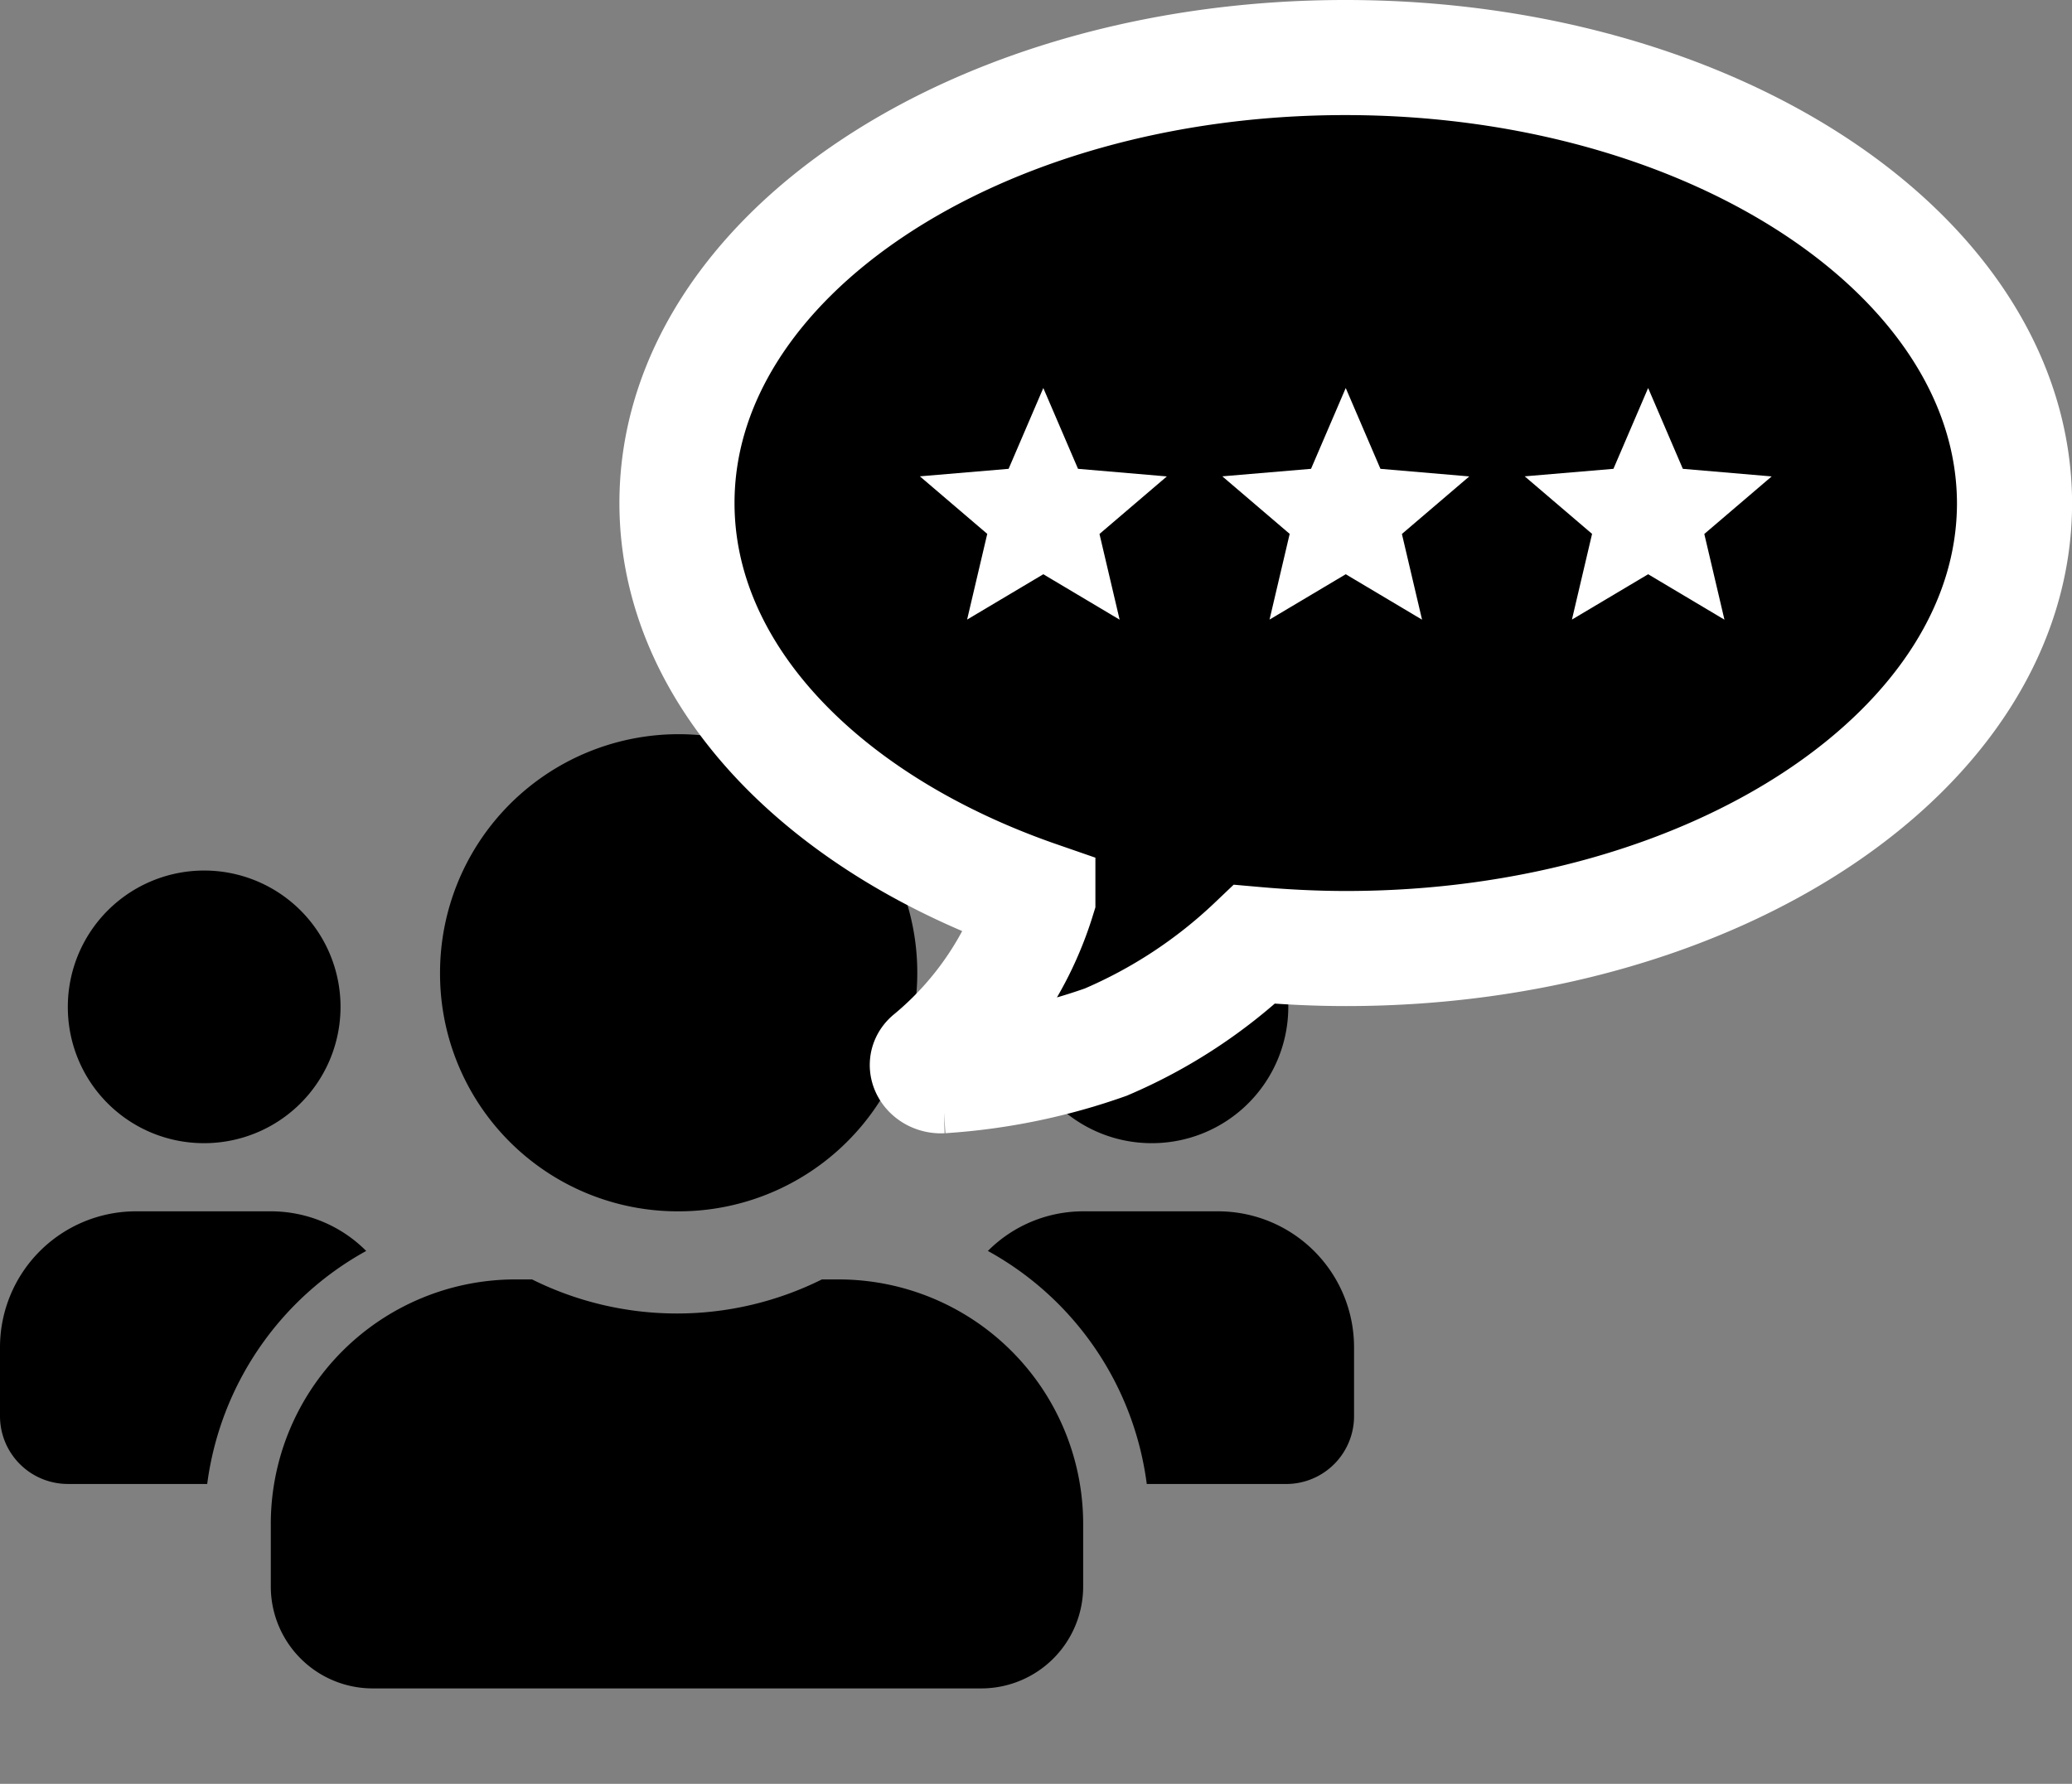
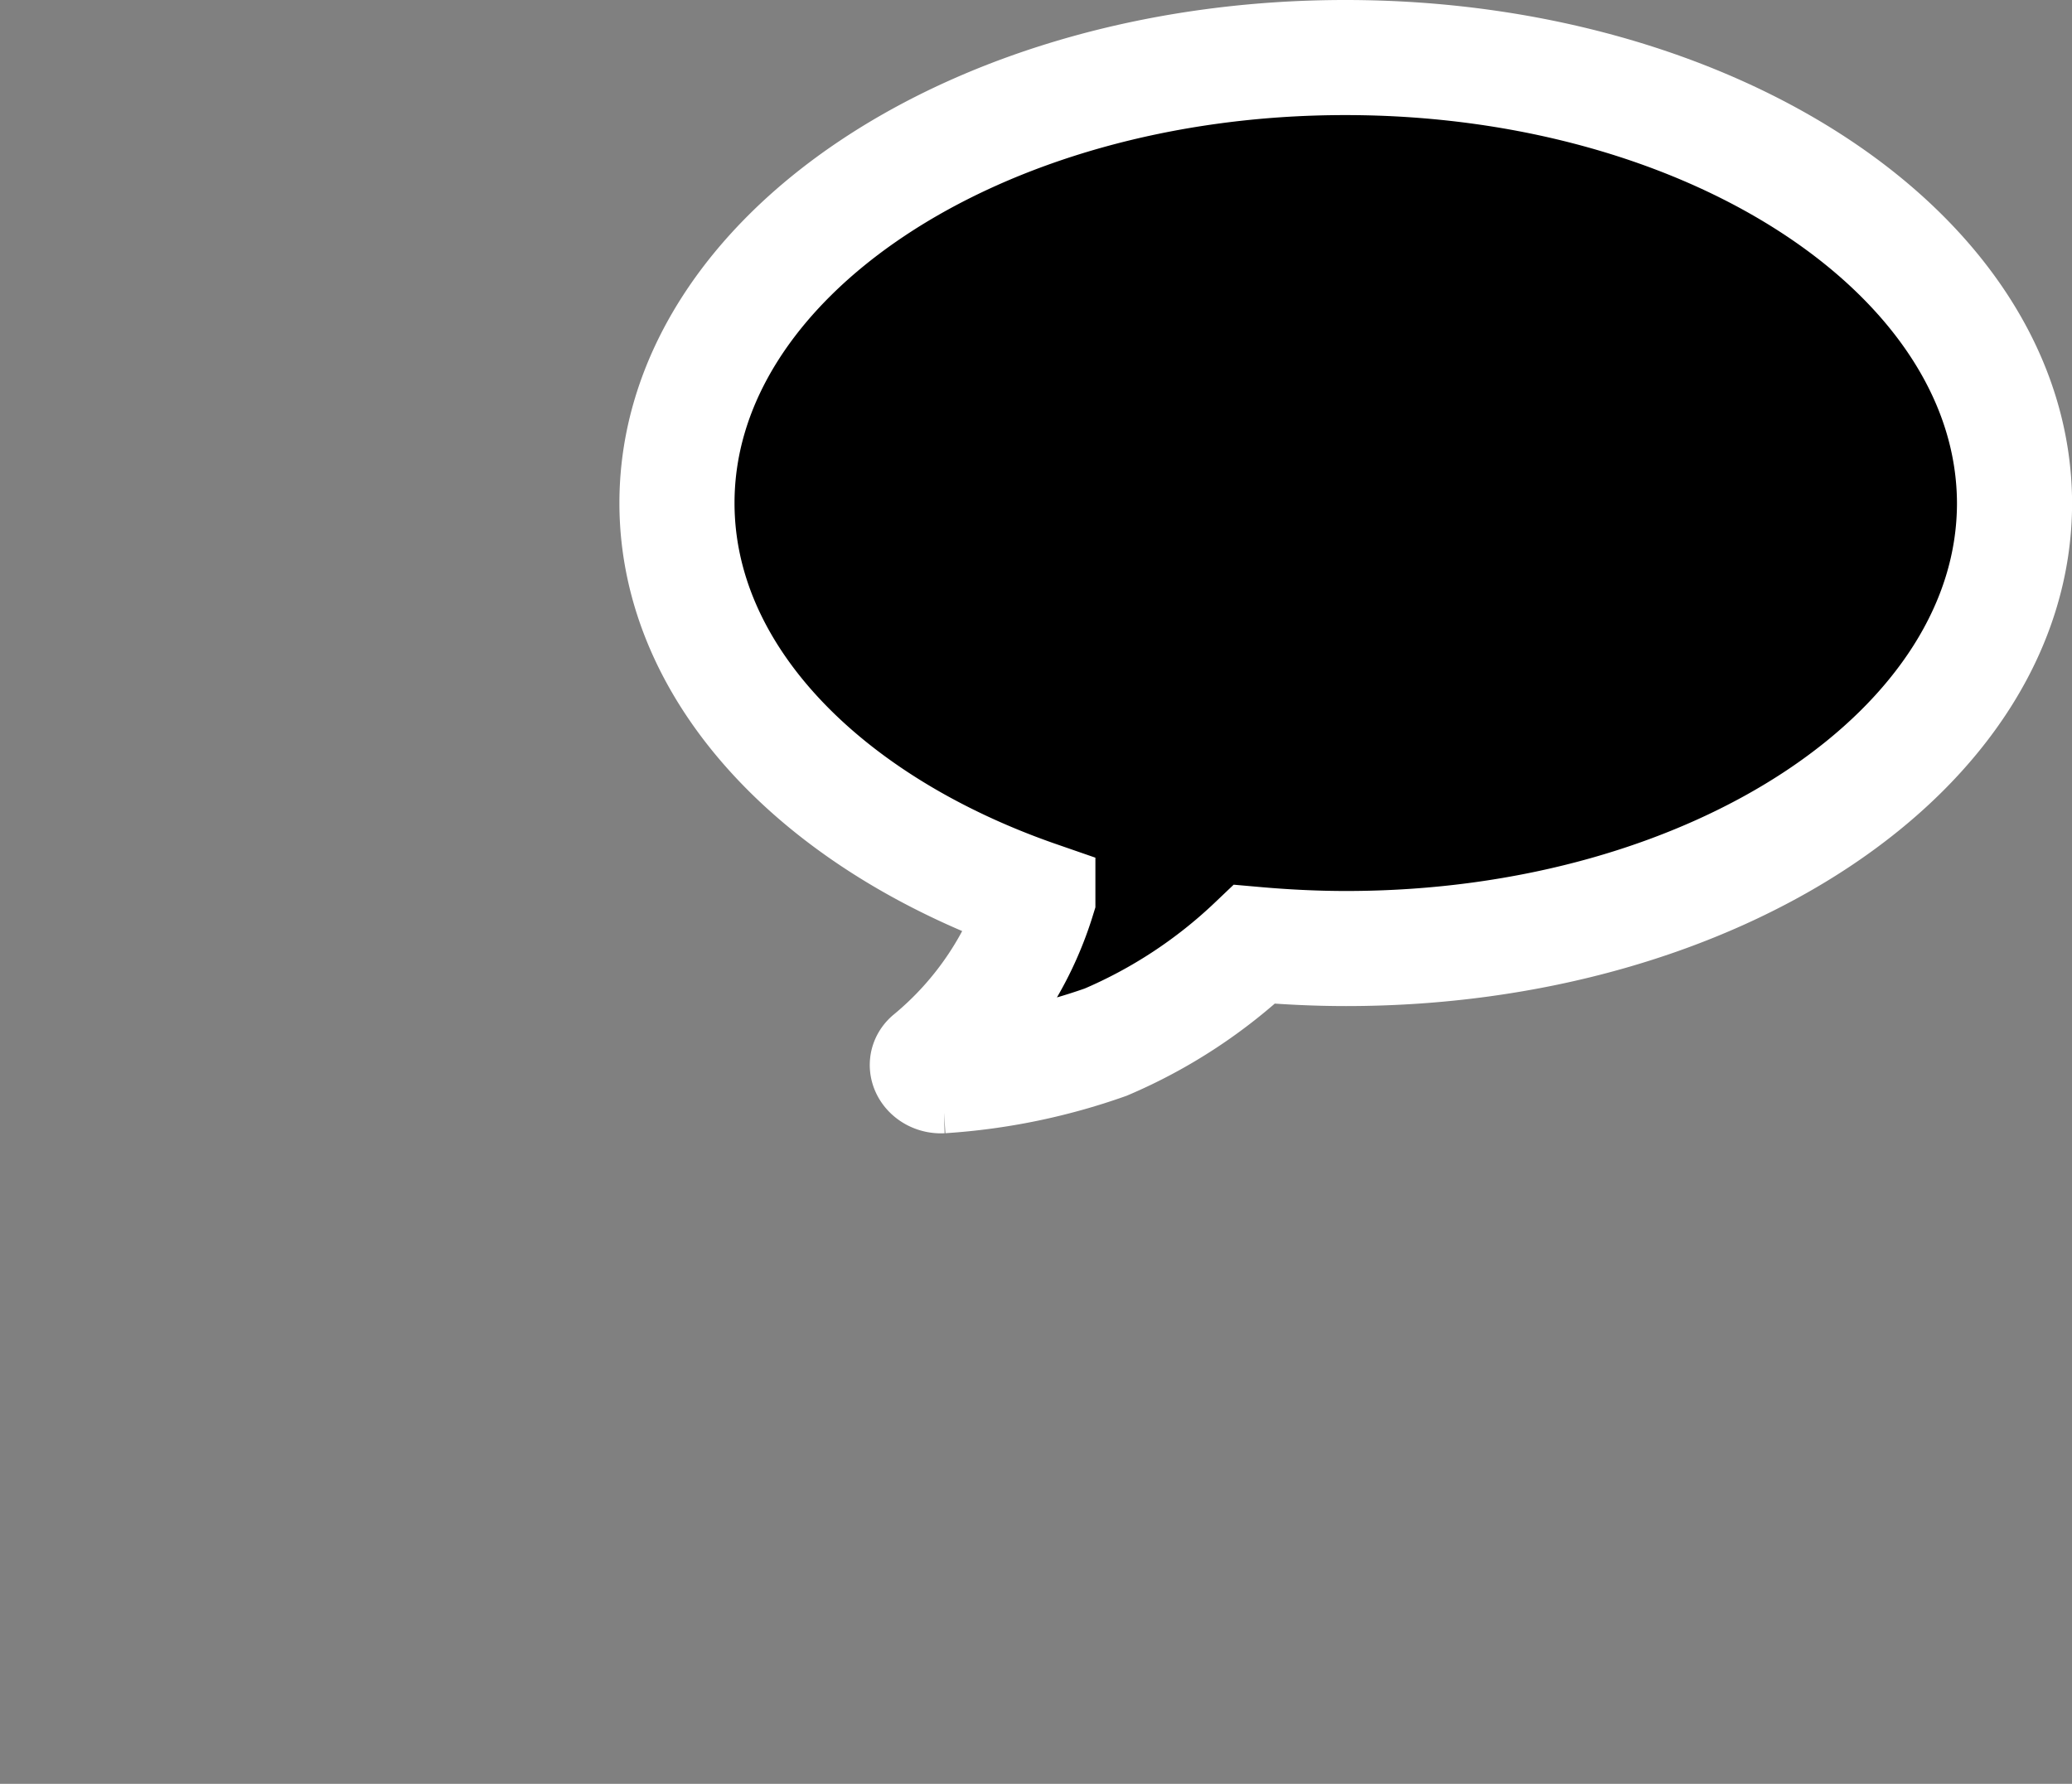
<svg xmlns="http://www.w3.org/2000/svg" width="72" height="62" viewBox="0 0 72 62">
  <rect x="0" y="0" width="72" height="62" fill="#808080" stroke="none" />
  <g id="icon_score" transform="translate(-27 -246.544)">
    <g id="グループ_152" data-name="グループ 152" transform="translate(27 268.746)">
-       <path id="Icon_awesome-users" data-name="Icon awesome-users" d="M7.057,16.464a4.738,4.738,0,1,0-4.7-4.738A4.726,4.726,0,0,0,7.057,16.464Zm32.934,0a4.738,4.738,0,1,0-4.7-4.738A4.726,4.726,0,0,0,39.991,16.464Zm2.352,2.369h-4.7a4.674,4.674,0,0,0-3.315,1.377,10.829,10.829,0,0,1,5.521,8.1H44.7a2.358,2.358,0,0,0,2.352-2.369V23.571A4.726,4.726,0,0,0,42.343,18.833Zm-18.819,0a8.292,8.292,0,1,0-8.233-8.291A8.258,8.258,0,0,0,23.524,18.833ZM29.17,21.2h-.61a11.3,11.3,0,0,1-10.071,0h-.61A8.5,8.5,0,0,0,9.41,29.73v2.132a3.542,3.542,0,0,0,3.529,3.553H34.11a3.542,3.542,0,0,0,3.529-3.553V29.73A8.5,8.5,0,0,0,29.17,21.2ZM12.725,20.21A4.674,4.674,0,0,0,9.41,18.833H4.7A4.726,4.726,0,0,0,0,23.571V25.94a2.358,2.358,0,0,0,2.352,2.369H7.2A10.856,10.856,0,0,1,12.725,20.21Z" transform="translate(0 1.067)" />
-       <rect id="長方形_114" data-name="長方形 114" width="47.048" height="39.798" fill="none" />
-     </g>
+       </g>
    <path id="Icon_ionic-ios-text" data-name="Icon ionic-ios-text" d="M26.6,4.5C13.771,4.5,3.375,11.431,3.375,19.983c0,5.981,5.092,11.17,12.54,13.751a11.7,11.7,0,0,1-3.741,5.576c-.257.23.022.6.4.581a21.151,21.151,0,0,0,5.7-1.17,17.385,17.385,0,0,0,5.17-3.4c1.039.092,2.1.147,3.183.147,12.831,0,23.227-6.931,23.227-15.483C49.829,11.431,39.432,4.5,26.6,4.5Z" transform="translate(47.149 244.044)" stroke="#fff" stroke-width="4" />
-     <path id="Icon_ionic-md-star" data-name="Icon ionic-md-star" d="M8.089,10.973l2.652,1.579-.7-2.979,2.341-2L9.295,7.309,8.089,4.5,6.883,7.309,3.8,7.57l2.341,2-.7,2.979Z" transform="translate(55.165 255.53)" fill="#fff" />
-     <path id="Icon_ionic-md-star-2" data-name="Icon ionic-md-star" d="M8.089,10.973l2.652,1.579-.7-2.979,2.341-2L9.295,7.309,8.089,4.5,6.883,7.309,3.8,7.57l2.341,2-.7,2.979Z" transform="translate(65.674 255.53)" fill="#fff" />
-     <path id="Icon_ionic-md-star-3" data-name="Icon ionic-md-star" d="M8.089,10.973l2.652,1.579-.7-2.979,2.341-2L9.295,7.309,8.089,4.5,6.883,7.309,3.8,7.57l2.341,2-.7,2.979Z" transform="translate(76.182 255.53)" fill="#fff" />
  </g>
</svg>